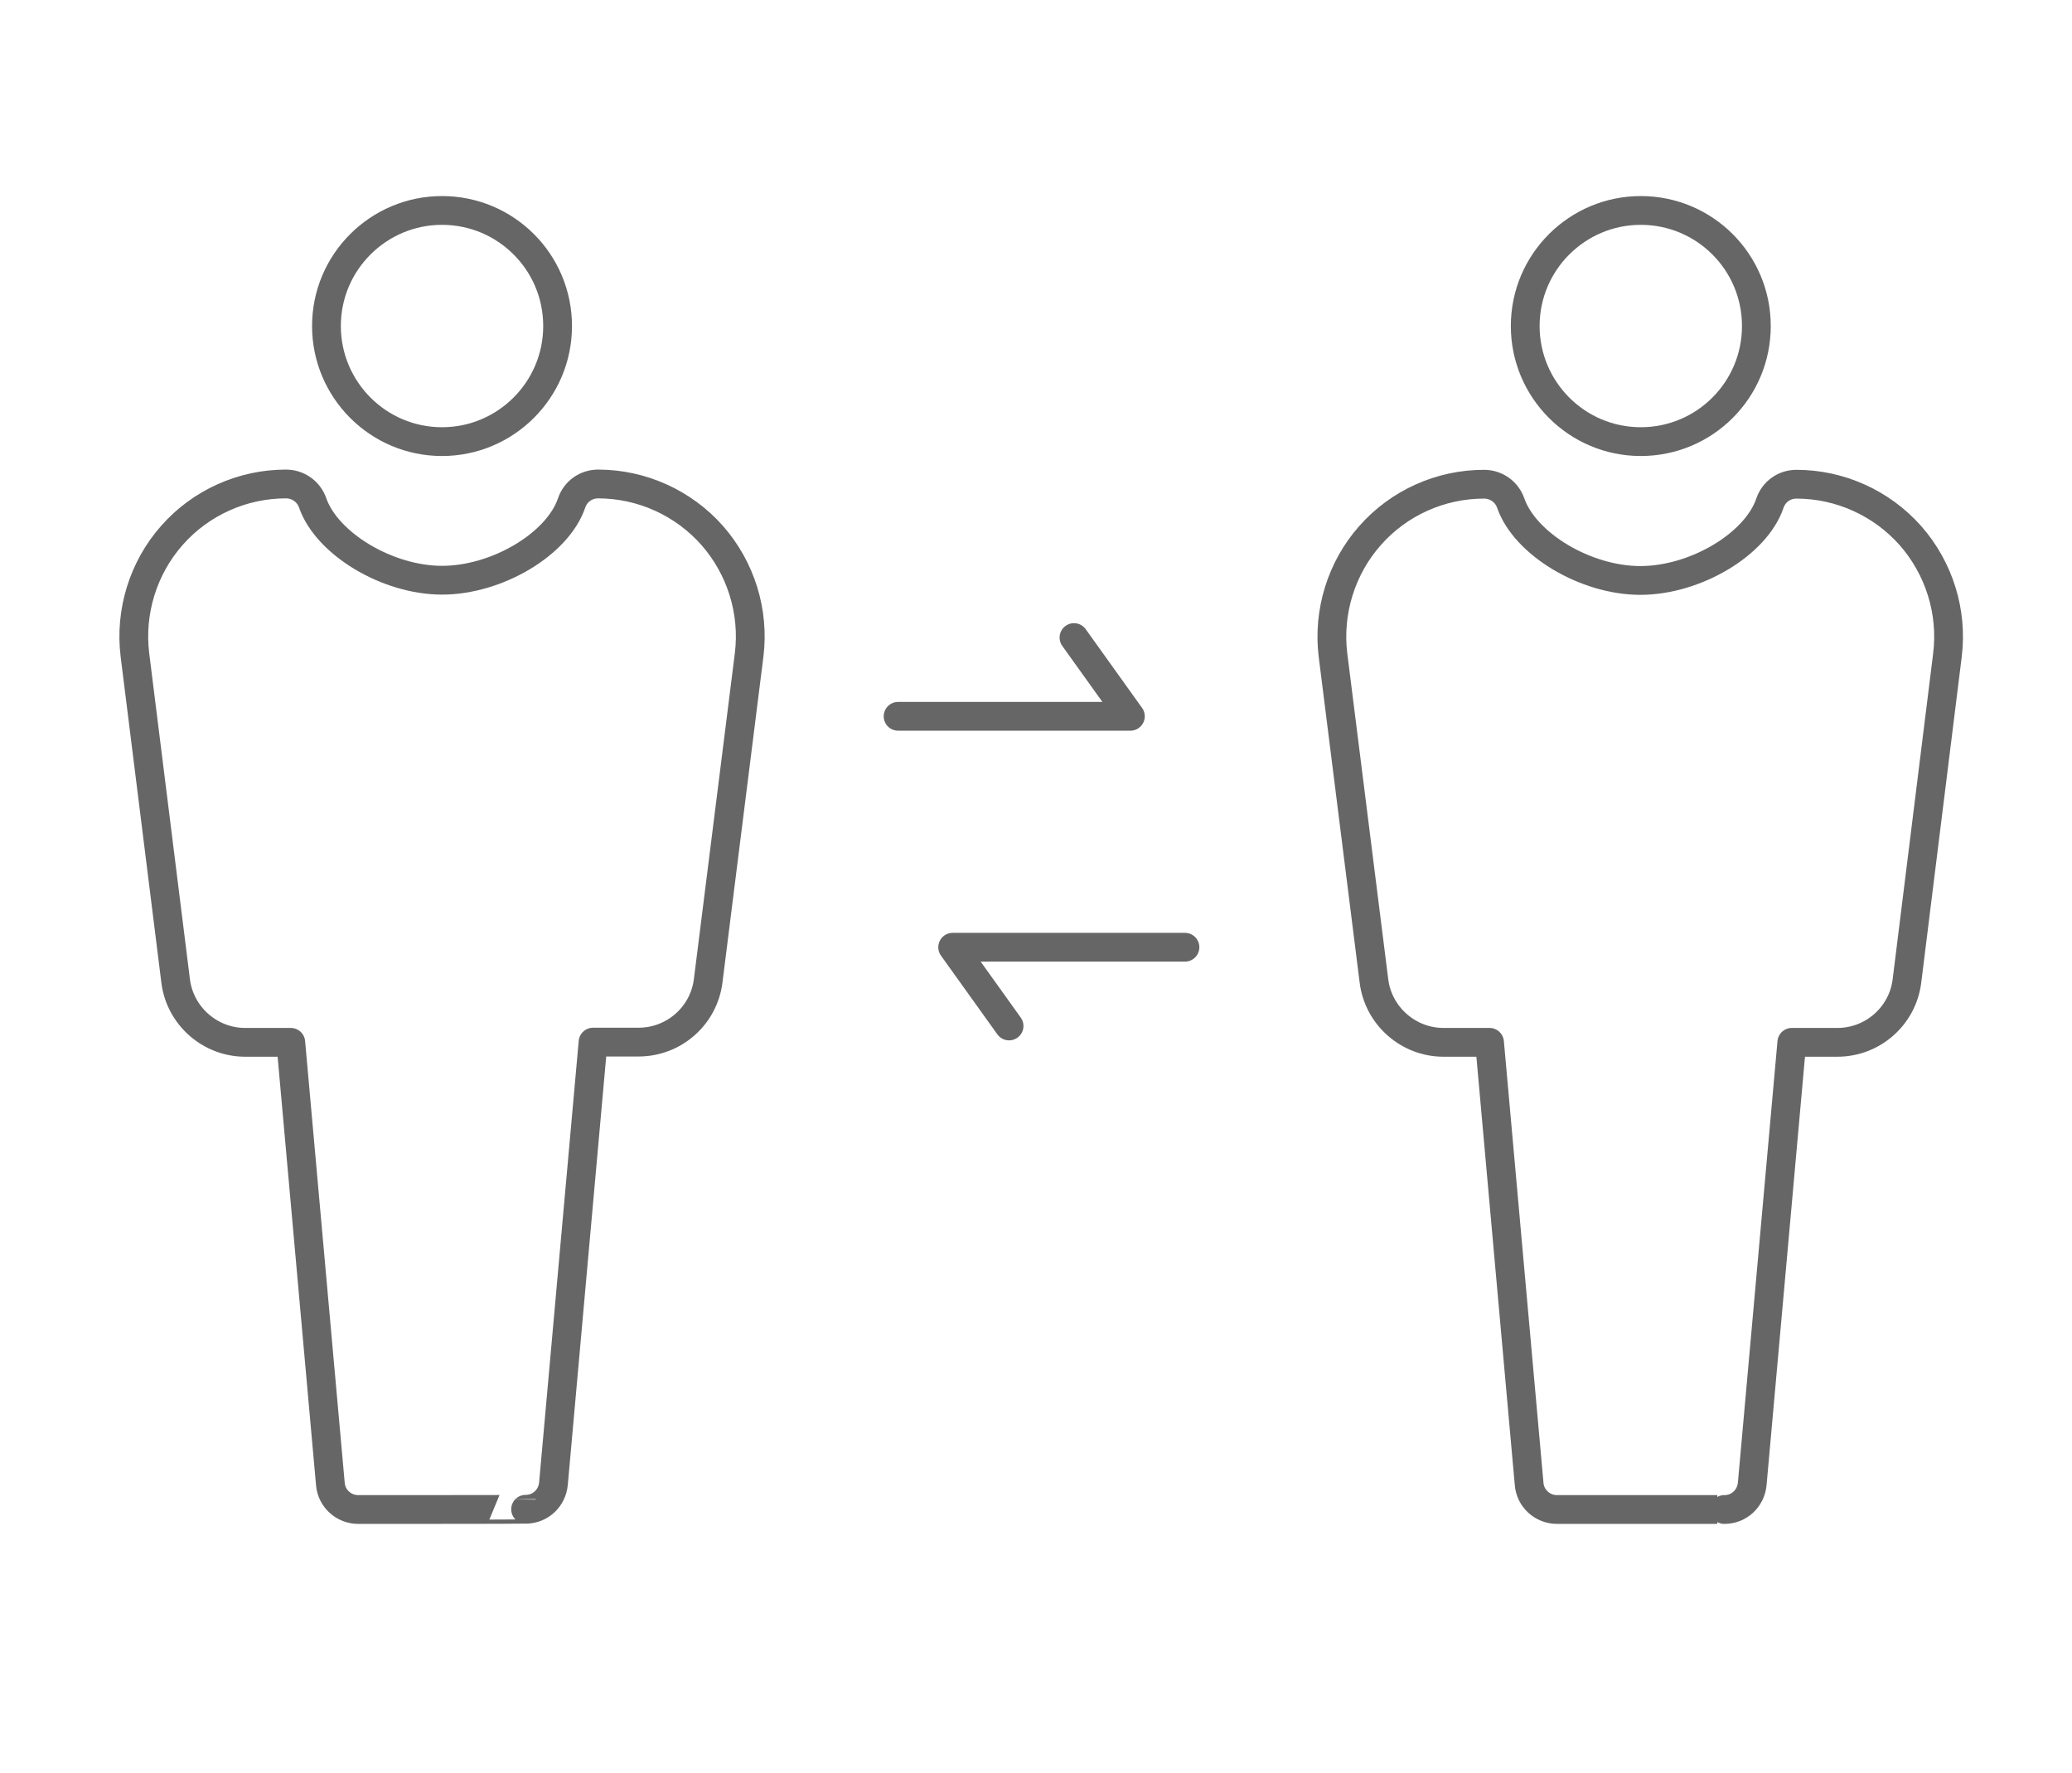
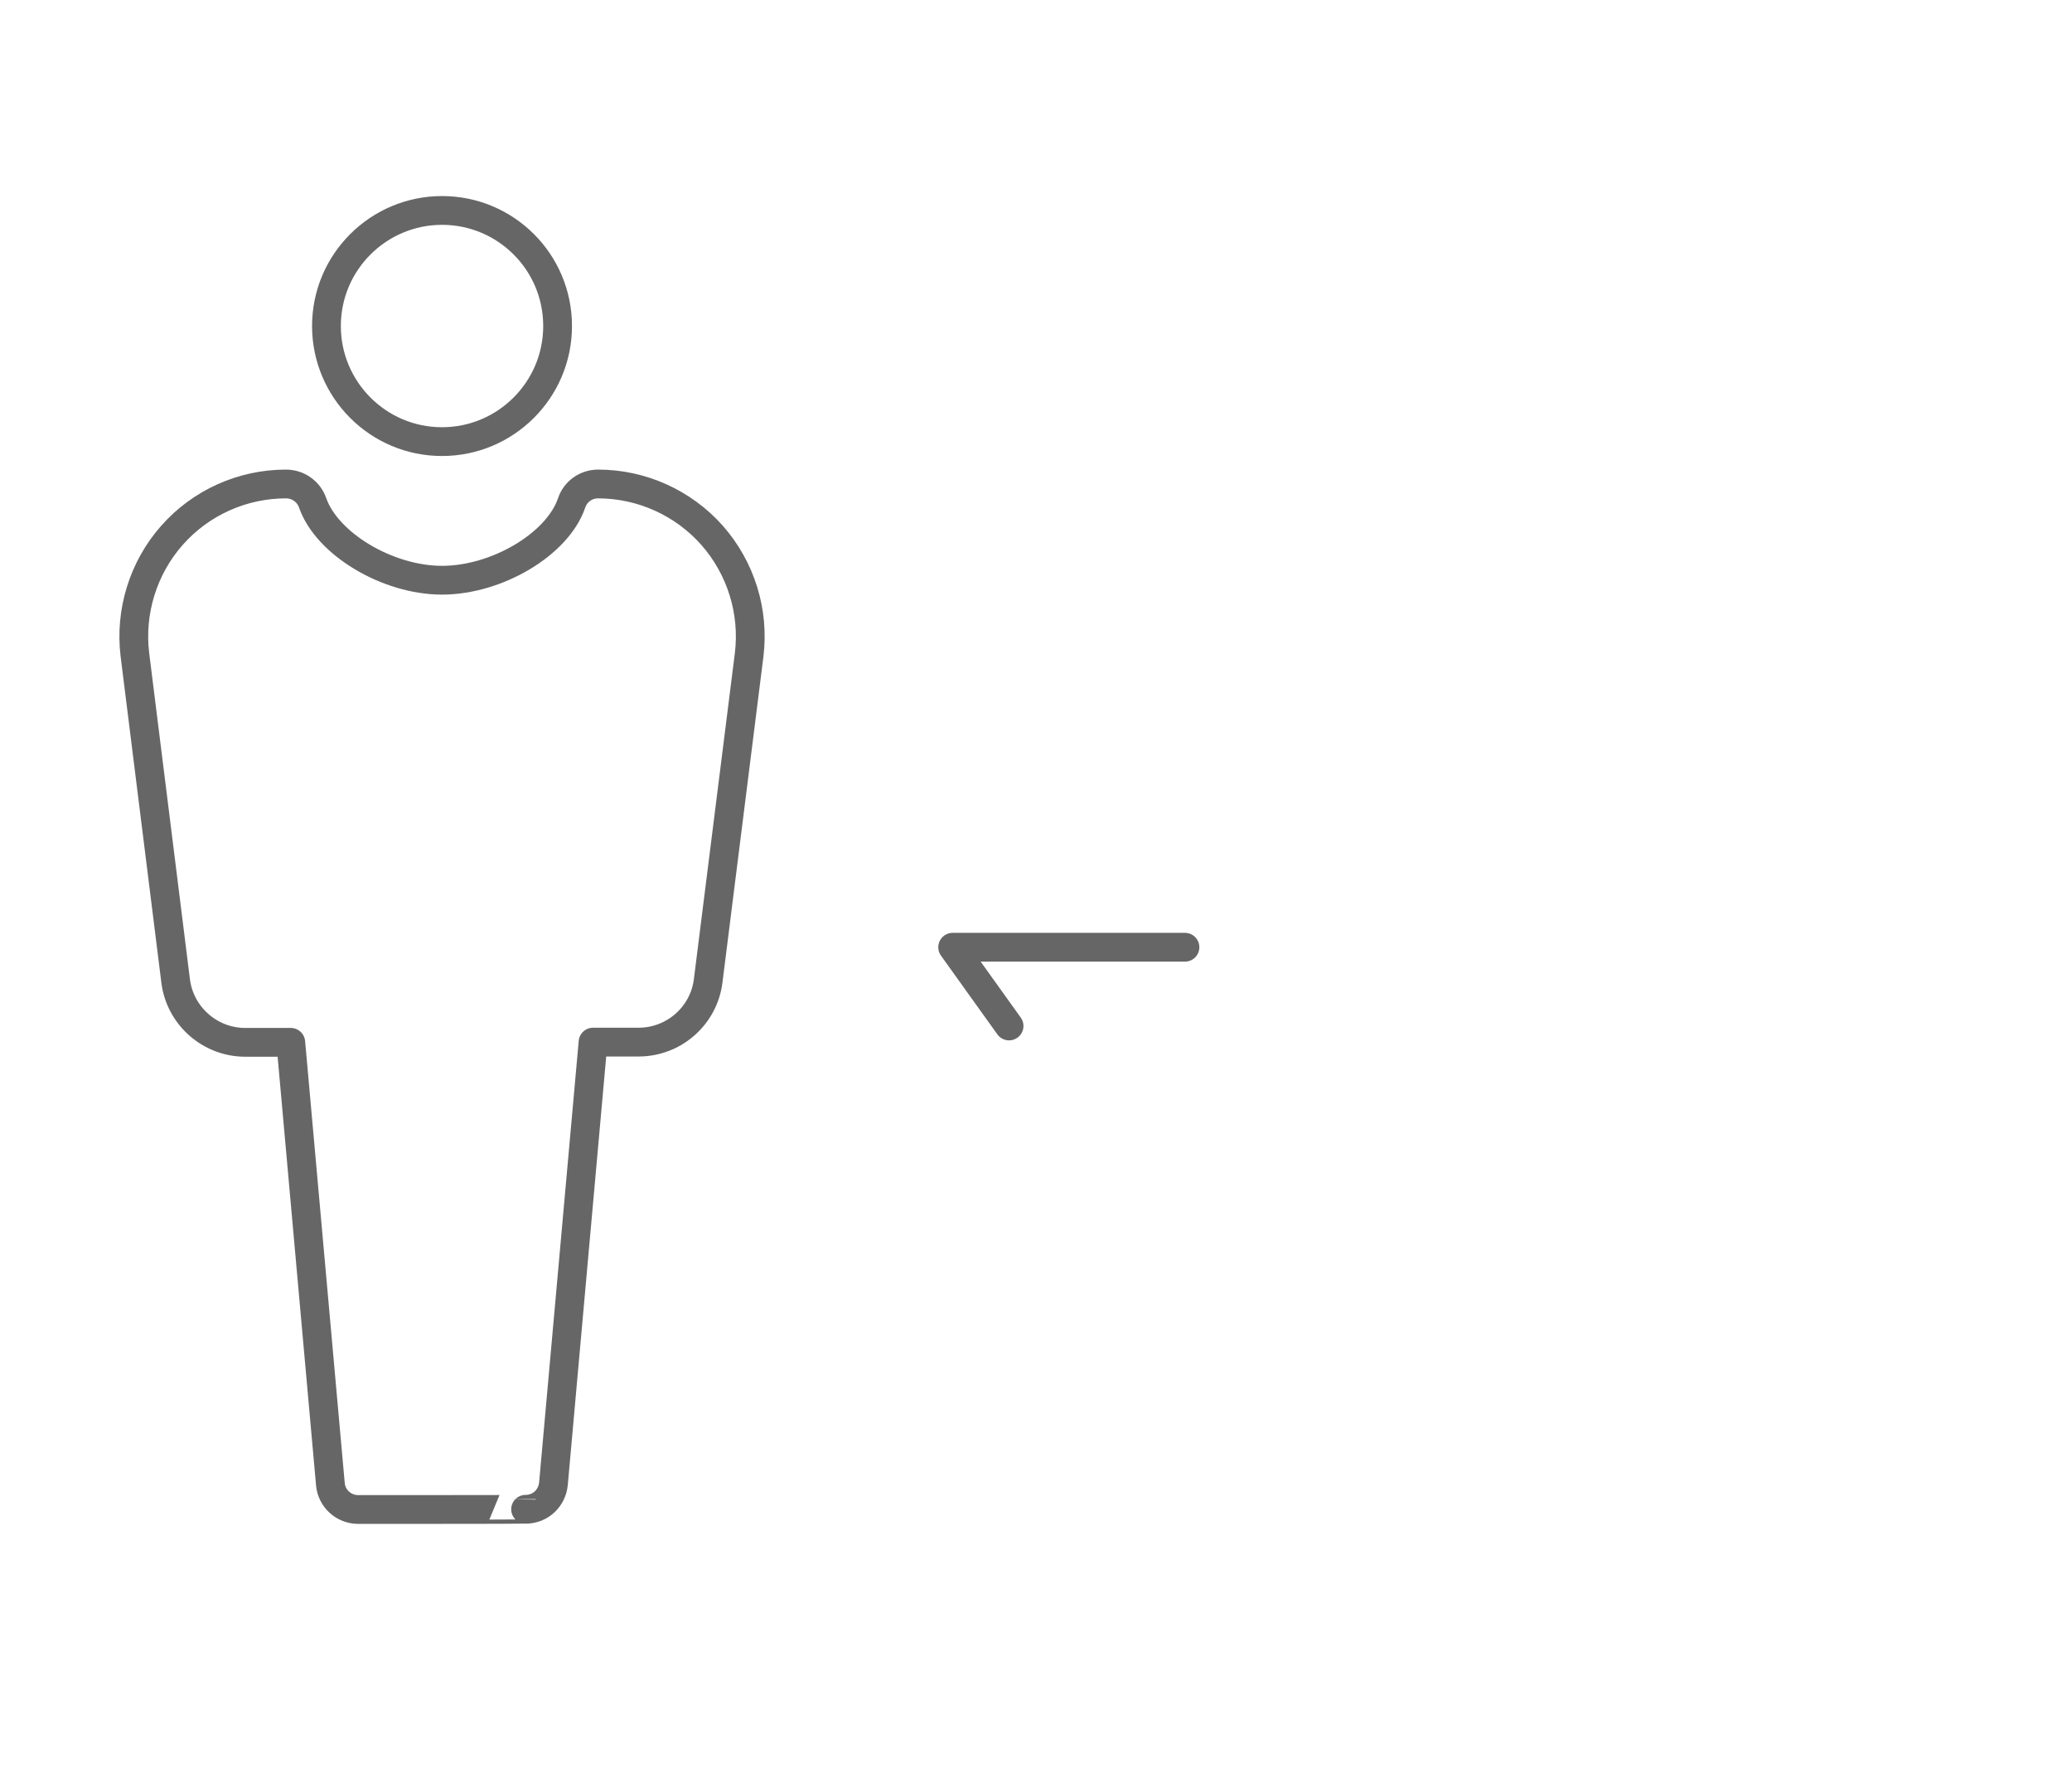
<svg xmlns="http://www.w3.org/2000/svg" version="1.1" id="Ebene_1" x="0px" y="0px" width="90px" height="77px" viewBox="0 0 90 77" style="enable-background:new 0 0 90 77;" xml:space="preserve">
  <style type="text/css">
	.st0{fill:none;stroke:#666666;stroke-width:1.25;stroke-linecap:round;stroke-linejoin:round;stroke-miterlimit:10;}
</style>
  <g>
    <g>
      <g>
        <g>
          <path class="st0" d="M19.2,9.14c-2.76,0-5.02,2.24-5.02,5.02c0,2.76,2.24,5.02,5.02,5.02c2.76,0,5.02-2.24,5.02-5.02      S21.97,9.14,19.2,9.14z" />
        </g>
        <g>
          <path class="st0" d="M15.56,65.56c-0.63,0-1.16-0.48-1.21-1.11l-1.72-19.18h-1.98c-1.53,0-2.83-1.15-3.02-2.66L5.86,28.44      c-0.23-1.87,0.36-3.78,1.61-5.19c1.25-1.42,3.06-2.23,4.95-2.23c0.53,0,0.99,0.33,1.16,0.82c0.62,1.78,3.25,3.36,5.62,3.36      c2.38,0,5.02-1.56,5.63-3.36c0.17-0.5,0.63-0.82,1.15-0.82c1.89,0,3.7,0.82,4.95,2.23c1.25,1.42,1.84,3.31,1.61,5.19      l-1.78,14.16c-0.19,1.52-1.49,2.66-3.02,2.66h-1.98l-1.72,19.18c-0.06,0.63-0.57,1.11-1.21,1.11      C22.84,65.56,15.56,65.56,15.56,65.56z" />
        </g>
      </g>
      <g>
        <g>
-           <path class="st0" d="M71.27,9.14c-2.76,0-5.02,2.24-5.02,5.02c0,2.76,2.24,5.02,5.02,5.02c2.77,0,5.02-2.24,5.02-5.02      S74.04,9.14,71.27,9.14z" />
-         </g>
+           </g>
        <g>
-           <path class="st0" d="M67.63,65.56c-0.63,0-1.16-0.48-1.21-1.11l-1.72-19.18h-2c-1.53,0-2.83-1.15-3.02-2.66l-1.78-14.16      c-0.23-1.87,0.36-3.78,1.61-5.19c1.25-1.42,3.06-2.23,4.95-2.23c0.53,0,0.99,0.33,1.16,0.82c0.62,1.78,3.25,3.36,5.63,3.36      c2.38,0,5.02-1.56,5.63-3.36c0.17-0.5,0.63-0.82,1.15-0.82c1.89,0,3.7,0.82,4.95,2.23c1.25,1.42,1.84,3.31,1.61,5.19      l-1.76,14.16c-0.19,1.52-1.49,2.66-3.02,2.66h-1.98l-1.72,19.18c-0.06,0.63-0.57,1.11-1.21,1.11      C74.92,65.56,67.63,65.56,67.63,65.56z" />
-         </g>
+           </g>
      </g>
    </g>
    <g>
      <g>
-         <path class="st0" d="M39.01,31.11H49.1l-2.45-3.42" />
-       </g>
+         </g>
      <g>
        <path class="st0" d="M51.47,41.14H41.38l2.45,3.42" />
      </g>
    </g>
  </g>
</svg>